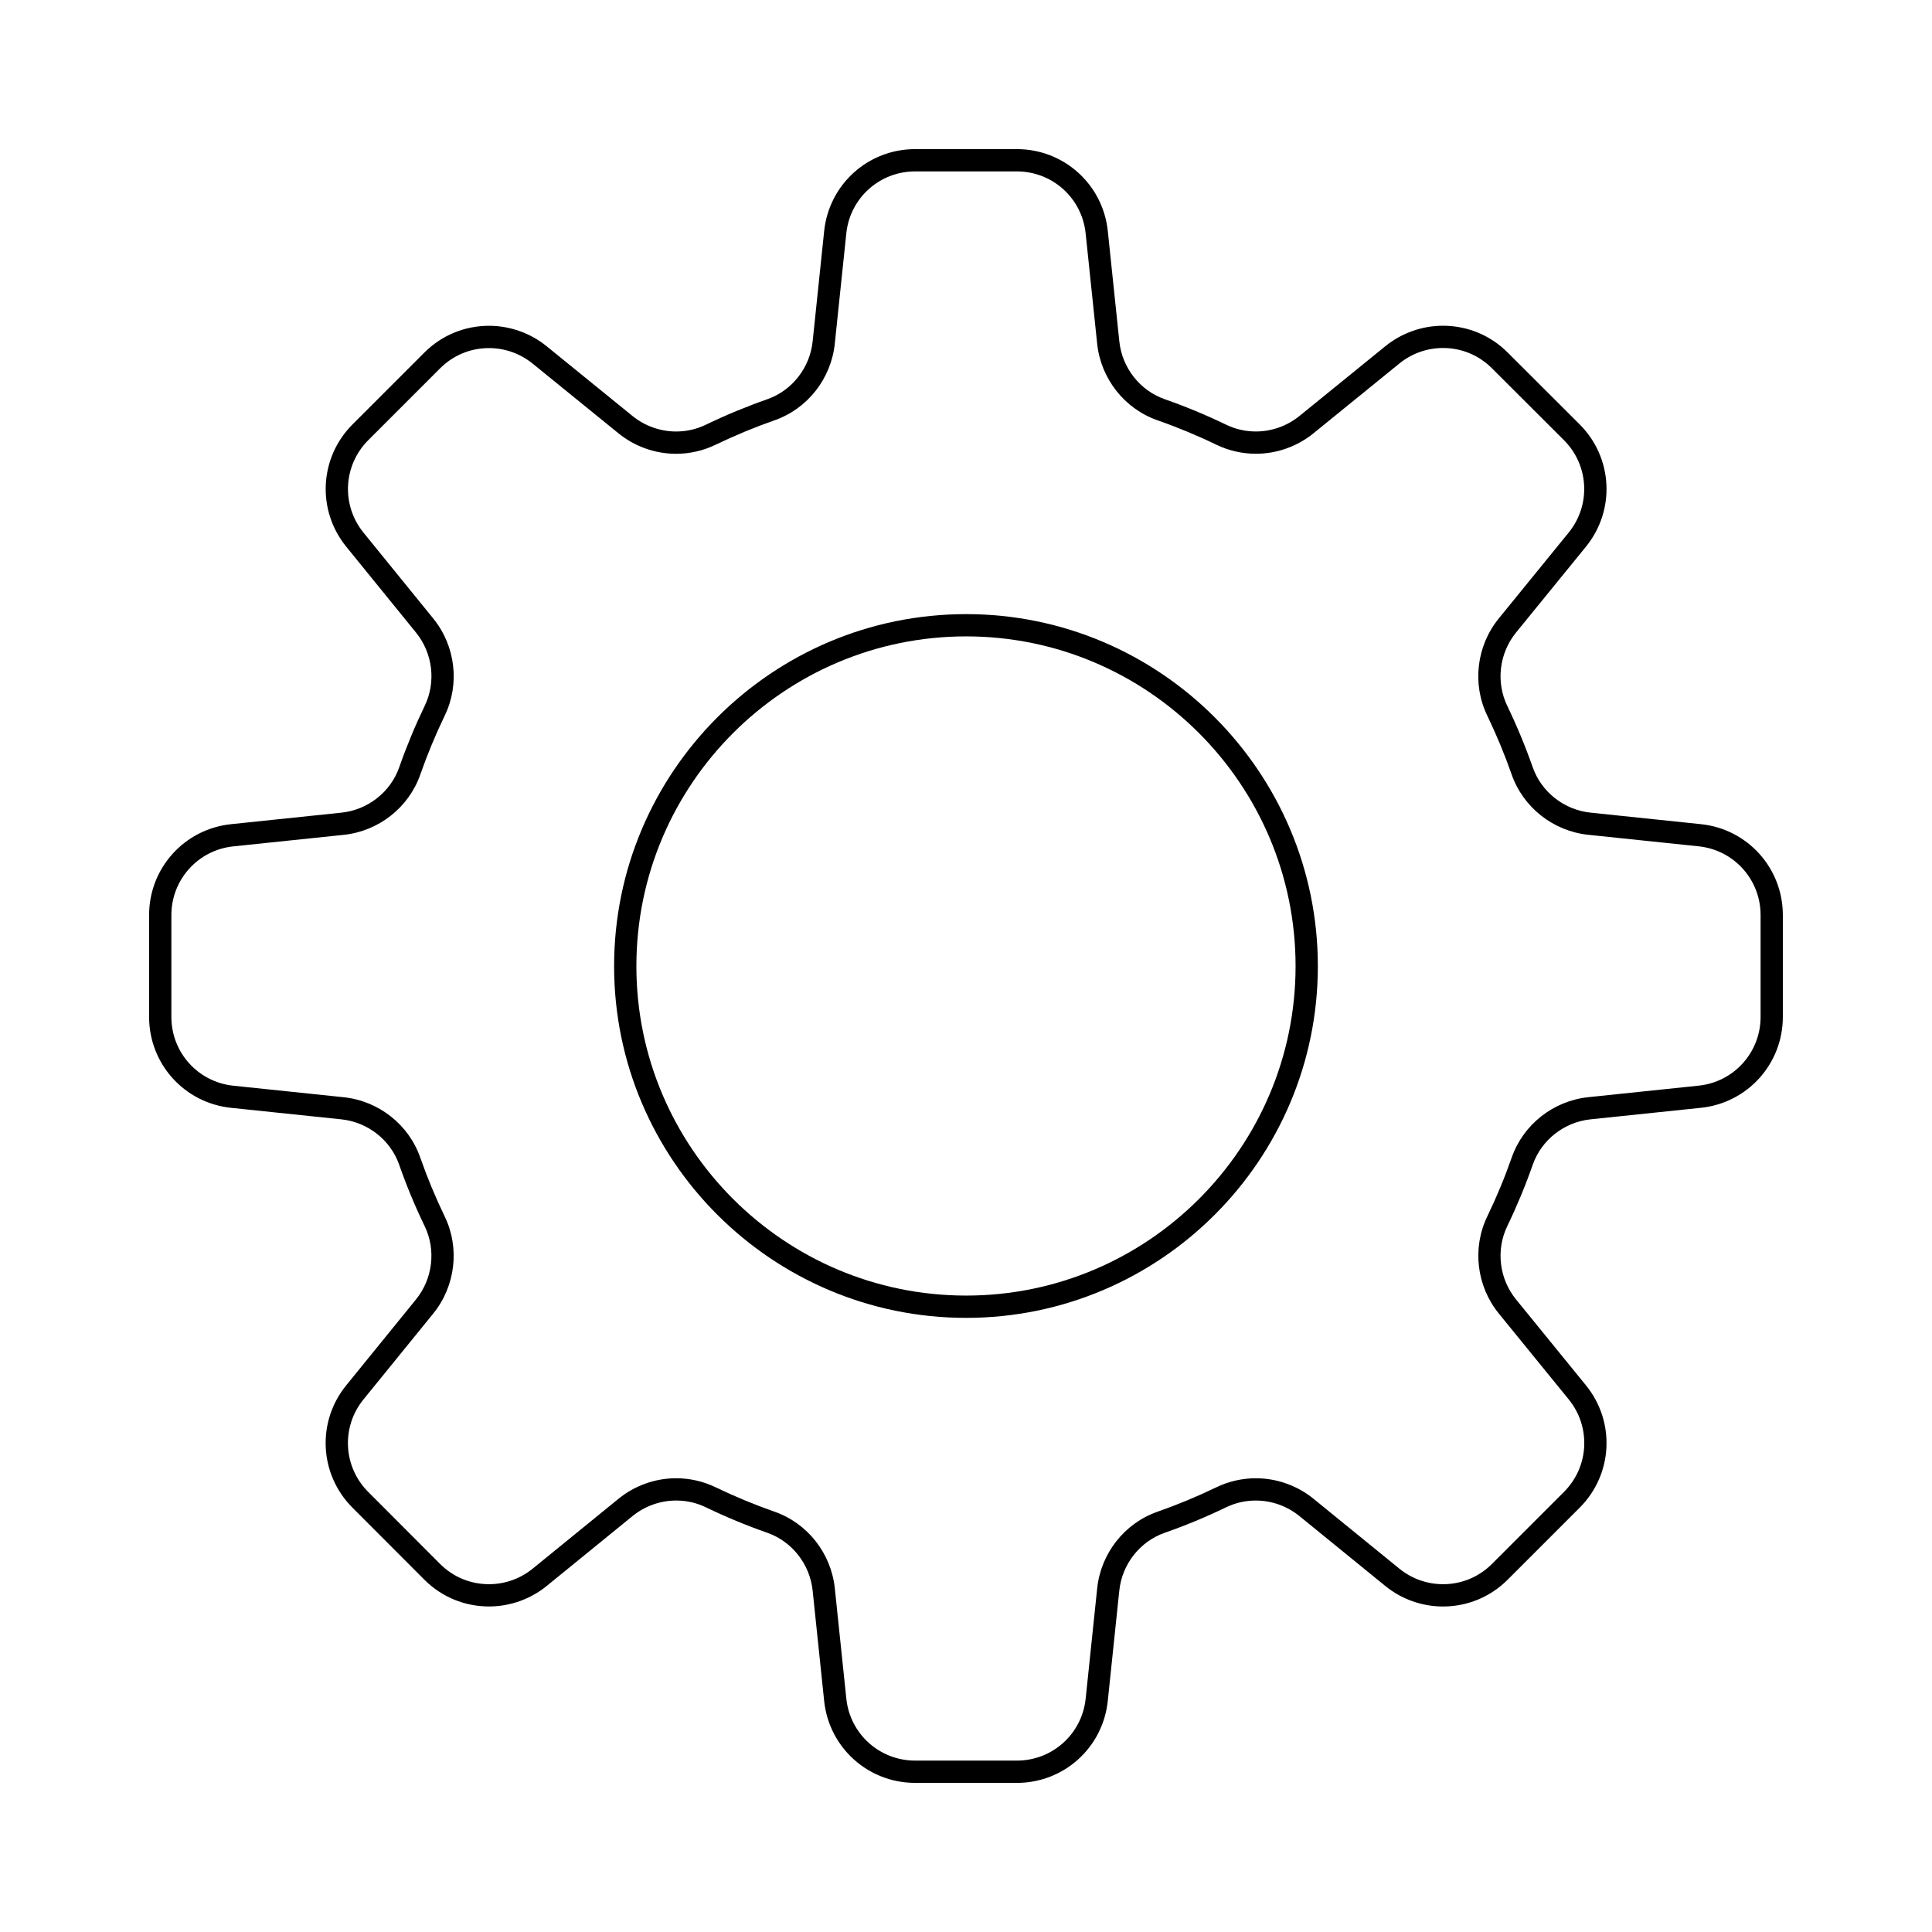
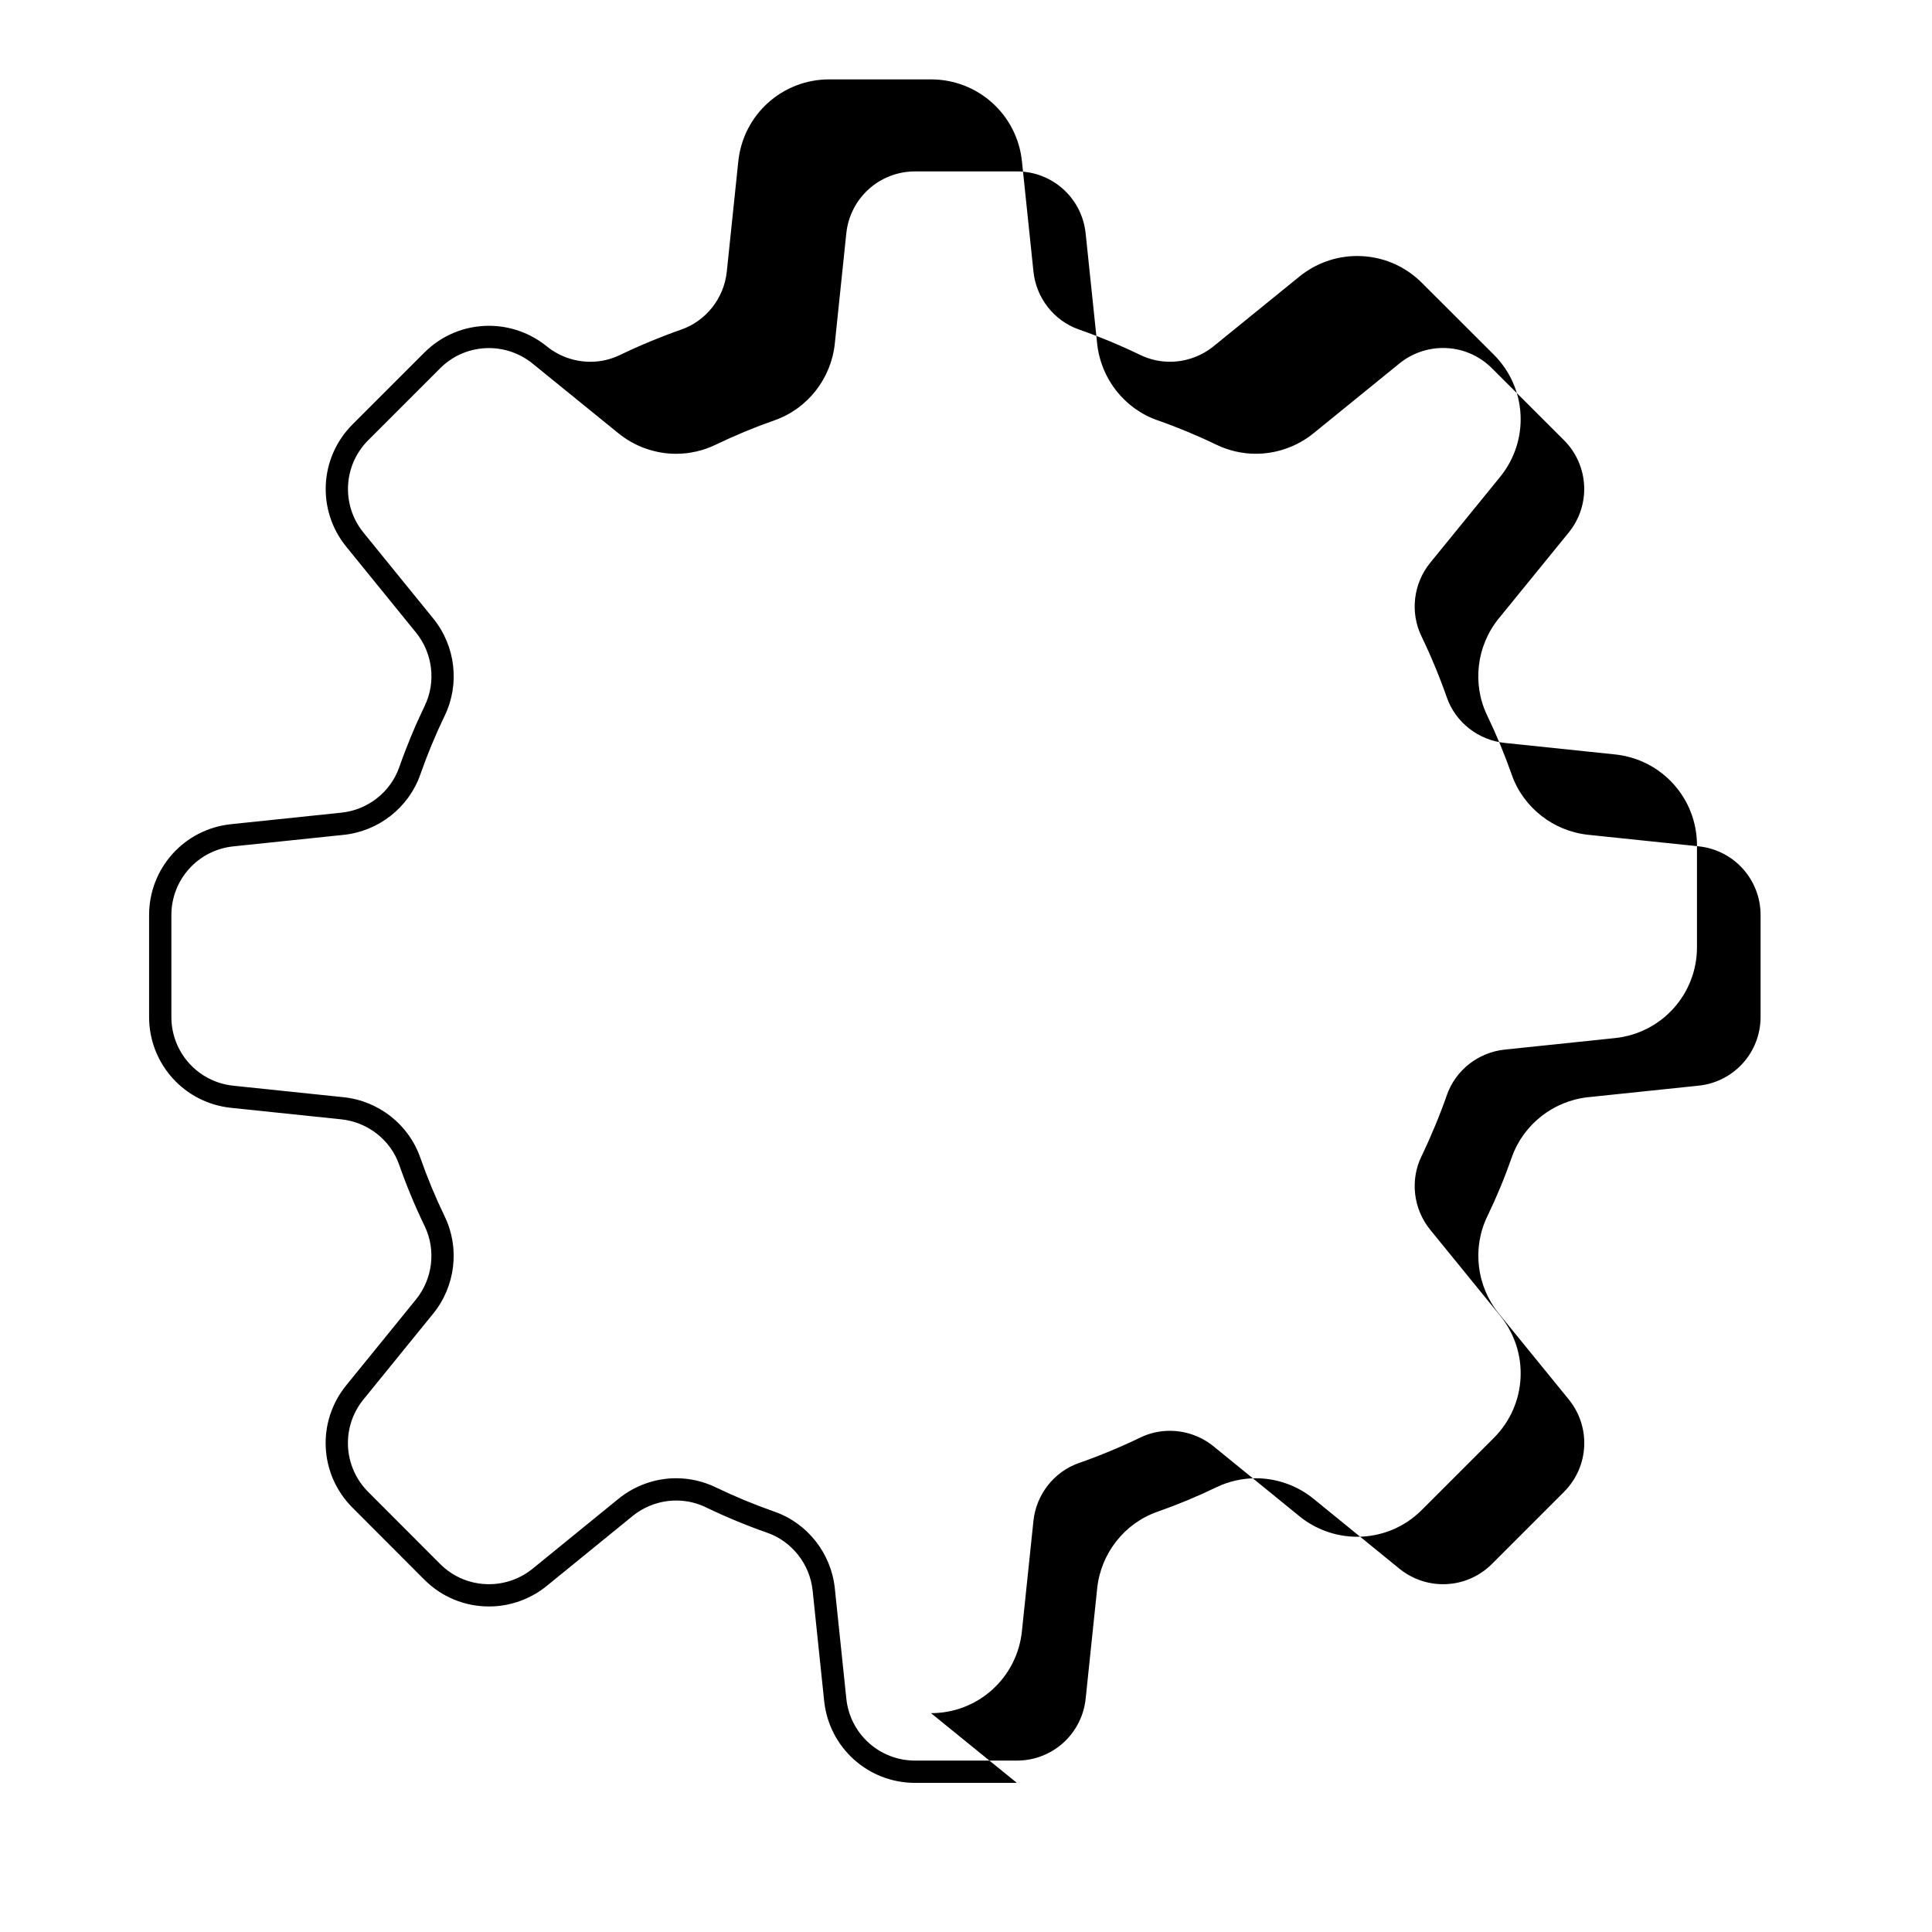
<svg xmlns="http://www.w3.org/2000/svg" fill="#000000" width="800px" height="800px" version="1.1" viewBox="144 144 512 512">
  <g>
-     <path d="m413.48 616.48h-26.973c-12.445 0-22.805-9.336-24.098-21.715l-3.051-29.23c-0.73-7.016-5.461-13.039-12.043-15.344-5.496-1.922-10.969-4.191-16.262-6.746-2.465-1.188-5.106-1.789-7.848-1.789-4.199 0-8.312 1.465-11.582 4.125l-22.734 18.508c-4.309 3.508-9.738 5.441-15.293 5.441-6.484 0-12.574-2.527-17.152-7.113l-19.047-19.082c-8.789-8.809-9.5-22.734-1.656-32.391l18.488-22.762c4.457-5.484 5.367-13.113 2.316-19.43-2.559-5.297-4.832-10.773-6.754-16.273-2.301-6.582-8.324-11.309-15.344-12.043l-29.219-3.051c-12.379-1.289-21.715-11.652-21.715-24.098v-26.973c0-12.445 9.336-22.805 21.715-24.098l29.234-3.051c7.016-0.73 13.039-5.457 15.344-12.043 1.93-5.512 4.203-10.988 6.754-16.281 3.043-6.312 2.133-13.93-2.32-19.414l-18.484-22.754c-7.852-9.668-7.133-23.602 1.676-32.406l19.031-19.031c4.574-4.578 10.66-7.098 17.137-7.098 5.543 0 10.965 1.926 15.27 5.422l22.754 18.48c3.266 2.652 7.375 4.113 11.566 4.113 2.742 0 5.383-0.602 7.848-1.789 5.293-2.551 10.773-4.824 16.281-6.754 6.582-2.305 11.312-8.328 12.043-15.344l3.051-29.234c1.293-12.379 11.652-21.715 24.098-21.715h26.973c12.445 0 22.805 9.336 24.098 21.715l3.051 29.219c0.73 7.019 5.461 13.043 12.043 15.344 5.496 1.922 10.973 4.195 16.27 6.754 2.469 1.191 5.117 1.797 7.863 1.797 4.191 0 8.301-1.461 11.566-4.113l22.762-18.488c4.305-3.496 9.727-5.422 15.273-5.422 6.465 0 12.547 2.516 17.121 7.078l19.078 19.043c8.836 8.816 9.555 22.766 1.672 32.445l-18.508 22.734c-4.465 5.484-5.379 13.113-2.336 19.43 2.551 5.293 4.82 10.766 6.746 16.262 2.305 6.582 8.328 11.312 15.344 12.043l29.23 3.051c12.379 1.289 21.715 11.652 21.715 24.098v26.973c0 12.445-9.336 22.805-21.715 24.098l-29.219 3.051c-7.019 0.73-13.043 5.461-15.344 12.043-1.918 5.484-4.188 10.953-6.746 16.258-3.055 6.324-2.141 13.957 2.328 19.445l18.512 22.742c7.871 9.668 7.16 23.613-1.656 32.43l-19.09 19.09c-4.574 4.574-10.66 7.098-17.137 7.098-5.551 0-10.984-1.93-15.293-5.441l-22.742-18.512c-3.266-2.66-7.383-4.125-11.582-4.125-2.75 0-5.394 0.605-7.863 1.797-5.301 2.559-10.77 4.828-16.258 6.746-6.582 2.301-11.312 8.324-12.043 15.344l-3.051 29.219c-1.285 12.383-11.648 21.719-24.094 21.719zm-90.277-80.73c3.586 0 7.188 0.82 10.414 2.379 5.098 2.457 10.363 4.641 15.652 6.488 8.73 3.055 14.996 11.027 15.965 20.305l3.051 29.23c0.977 9.363 8.812 16.422 18.227 16.422h26.973c9.414 0 17.25-7.059 18.227-16.422l3.051-29.219c0.969-9.281 7.238-17.254 15.969-20.305 5.277-1.848 10.539-4.031 15.637-6.492 3.231-1.559 6.836-2.383 10.434-2.383 5.555 0 10.992 1.934 15.309 5.449l22.742 18.516c3.258 2.652 7.367 4.113 11.562 4.113 4.898 0 9.5-1.906 12.961-5.367l19.09-19.09c6.668-6.668 7.207-17.215 1.254-24.527l-18.512-22.738c-5.91-7.262-7.113-17.363-3.066-25.742 2.465-5.102 4.644-10.359 6.488-15.637 3.051-8.73 11.023-15 20.305-15.969l29.215-3.051c9.363-0.977 16.422-8.812 16.422-18.227v-26.973c0-9.414-7.059-17.25-16.422-18.227l-29.234-3.051c-9.277-0.969-17.246-7.234-20.305-15.965-1.852-5.289-4.035-10.555-6.492-15.652-4.035-8.371-2.828-18.469 3.074-25.723l18.508-22.734c5.961-7.32 5.414-17.871-1.266-24.539l-19.078-19.043c-3.461-3.453-8.059-5.356-12.949-5.356-4.191 0-8.293 1.457-11.547 4.102l-22.762 18.496c-4.312 3.504-9.742 5.434-15.289 5.434-3.594 0-7.199-0.824-10.434-2.383-5.098-2.465-10.363-4.648-15.652-6.496-8.73-3.055-15-11.023-15.969-20.305l-3.051-29.219c-0.977-9.363-8.812-16.422-18.227-16.422h-26.973c-9.414 0-17.25 7.059-18.227 16.422l-3.051 29.234c-0.969 9.277-7.234 17.246-15.965 20.301-5.301 1.855-10.57 4.043-15.668 6.5-3.223 1.555-6.824 2.379-10.414 2.379-5.543 0-10.973-1.93-15.289-5.434l-22.754-18.48c-3.258-2.644-7.356-4.102-11.547-4.102-4.898 0-9.5 1.906-12.961 5.367l-19.031 19.031c-6.66 6.66-7.203 17.199-1.266 24.512l18.484 22.754c5.891 7.25 7.09 17.34 3.059 25.703-2.457 5.09-4.641 10.363-6.5 15.668-3.059 8.73-11.027 14.996-20.305 15.965l-29.234 3.051c-9.363 0.977-16.422 8.812-16.422 18.227v26.973c0 9.414 7.059 17.25 16.422 18.227l29.219 3.051c9.281 0.965 17.254 7.234 20.305 15.965 1.848 5.289 4.035 10.559 6.496 15.652 4.043 8.367 2.844 18.465-3.051 25.719l-18.488 22.762c-5.934 7.305-5.394 17.836 1.254 24.496l19.043 19.082c3.461 3.469 8.07 5.379 12.977 5.379 4.199 0 8.305-1.461 11.562-4.113l22.734-18.508c4.324-3.523 9.762-5.461 15.316-5.461z" />
-     <path d="m400.04 493.25c-51.441 0-93.297-41.812-93.297-93.203 0-51.441 41.852-93.297 93.297-93.297 51.395 0 93.203 41.852 93.203 93.297 0.004 51.391-41.809 93.203-93.203 93.203zm0-180.6c-48.188 0-87.391 39.203-87.391 87.391 0 48.137 39.203 87.301 87.391 87.301 48.137 0 87.301-39.164 87.301-87.301 0-48.188-39.164-87.391-87.301-87.391z" />
+     <path d="m413.48 616.48h-26.973c-12.445 0-22.805-9.336-24.098-21.715l-3.051-29.23c-0.73-7.016-5.461-13.039-12.043-15.344-5.496-1.922-10.969-4.191-16.262-6.746-2.465-1.188-5.106-1.789-7.848-1.789-4.199 0-8.312 1.465-11.582 4.125l-22.734 18.508c-4.309 3.508-9.738 5.441-15.293 5.441-6.484 0-12.574-2.527-17.152-7.113l-19.047-19.082c-8.789-8.809-9.5-22.734-1.656-32.391l18.488-22.762c4.457-5.484 5.367-13.113 2.316-19.43-2.559-5.297-4.832-10.773-6.754-16.273-2.301-6.582-8.324-11.309-15.344-12.043l-29.219-3.051c-12.379-1.289-21.715-11.652-21.715-24.098v-26.973c0-12.445 9.336-22.805 21.715-24.098l29.234-3.051c7.016-0.73 13.039-5.457 15.344-12.043 1.93-5.512 4.203-10.988 6.754-16.281 3.043-6.312 2.133-13.93-2.32-19.414l-18.484-22.754c-7.852-9.668-7.133-23.602 1.676-32.406l19.031-19.031c4.574-4.578 10.66-7.098 17.137-7.098 5.543 0 10.965 1.926 15.27 5.422c3.266 2.652 7.375 4.113 11.566 4.113 2.742 0 5.383-0.602 7.848-1.789 5.293-2.551 10.773-4.824 16.281-6.754 6.582-2.305 11.312-8.328 12.043-15.344l3.051-29.234c1.293-12.379 11.652-21.715 24.098-21.715h26.973c12.445 0 22.805 9.336 24.098 21.715l3.051 29.219c0.73 7.019 5.461 13.043 12.043 15.344 5.496 1.922 10.973 4.195 16.27 6.754 2.469 1.191 5.117 1.797 7.863 1.797 4.191 0 8.301-1.461 11.566-4.113l22.762-18.488c4.305-3.496 9.727-5.422 15.273-5.422 6.465 0 12.547 2.516 17.121 7.078l19.078 19.043c8.836 8.816 9.555 22.766 1.672 32.445l-18.508 22.734c-4.465 5.484-5.379 13.113-2.336 19.43 2.551 5.293 4.82 10.766 6.746 16.262 2.305 6.582 8.328 11.312 15.344 12.043l29.23 3.051c12.379 1.289 21.715 11.652 21.715 24.098v26.973c0 12.445-9.336 22.805-21.715 24.098l-29.219 3.051c-7.019 0.73-13.043 5.461-15.344 12.043-1.918 5.484-4.188 10.953-6.746 16.258-3.055 6.324-2.141 13.957 2.328 19.445l18.512 22.742c7.871 9.668 7.16 23.613-1.656 32.43l-19.09 19.09c-4.574 4.574-10.66 7.098-17.137 7.098-5.551 0-10.984-1.93-15.293-5.441l-22.742-18.512c-3.266-2.66-7.383-4.125-11.582-4.125-2.75 0-5.394 0.605-7.863 1.797-5.301 2.559-10.77 4.828-16.258 6.746-6.582 2.301-11.312 8.324-12.043 15.344l-3.051 29.219c-1.285 12.383-11.648 21.719-24.094 21.719zm-90.277-80.73c3.586 0 7.188 0.82 10.414 2.379 5.098 2.457 10.363 4.641 15.652 6.488 8.73 3.055 14.996 11.027 15.965 20.305l3.051 29.23c0.977 9.363 8.812 16.422 18.227 16.422h26.973c9.414 0 17.25-7.059 18.227-16.422l3.051-29.219c0.969-9.281 7.238-17.254 15.969-20.305 5.277-1.848 10.539-4.031 15.637-6.492 3.231-1.559 6.836-2.383 10.434-2.383 5.555 0 10.992 1.934 15.309 5.449l22.742 18.516c3.258 2.652 7.367 4.113 11.562 4.113 4.898 0 9.5-1.906 12.961-5.367l19.09-19.09c6.668-6.668 7.207-17.215 1.254-24.527l-18.512-22.738c-5.91-7.262-7.113-17.363-3.066-25.742 2.465-5.102 4.644-10.359 6.488-15.637 3.051-8.73 11.023-15 20.305-15.969l29.215-3.051c9.363-0.977 16.422-8.812 16.422-18.227v-26.973c0-9.414-7.059-17.25-16.422-18.227l-29.234-3.051c-9.277-0.969-17.246-7.234-20.305-15.965-1.852-5.289-4.035-10.555-6.492-15.652-4.035-8.371-2.828-18.469 3.074-25.723l18.508-22.734c5.961-7.32 5.414-17.871-1.266-24.539l-19.078-19.043c-3.461-3.453-8.059-5.356-12.949-5.356-4.191 0-8.293 1.457-11.547 4.102l-22.762 18.496c-4.312 3.504-9.742 5.434-15.289 5.434-3.594 0-7.199-0.824-10.434-2.383-5.098-2.465-10.363-4.648-15.652-6.496-8.73-3.055-15-11.023-15.969-20.305l-3.051-29.219c-0.977-9.363-8.812-16.422-18.227-16.422h-26.973c-9.414 0-17.25 7.059-18.227 16.422l-3.051 29.234c-0.969 9.277-7.234 17.246-15.965 20.301-5.301 1.855-10.57 4.043-15.668 6.5-3.223 1.555-6.824 2.379-10.414 2.379-5.543 0-10.973-1.93-15.289-5.434l-22.754-18.48c-3.258-2.644-7.356-4.102-11.547-4.102-4.898 0-9.5 1.906-12.961 5.367l-19.031 19.031c-6.66 6.66-7.203 17.199-1.266 24.512l18.484 22.754c5.891 7.25 7.09 17.34 3.059 25.703-2.457 5.09-4.641 10.363-6.5 15.668-3.059 8.73-11.027 14.996-20.305 15.965l-29.234 3.051c-9.363 0.977-16.422 8.812-16.422 18.227v26.973c0 9.414 7.059 17.25 16.422 18.227l29.219 3.051c9.281 0.965 17.254 7.234 20.305 15.965 1.848 5.289 4.035 10.559 6.496 15.652 4.043 8.367 2.844 18.465-3.051 25.719l-18.488 22.762c-5.934 7.305-5.394 17.836 1.254 24.496l19.043 19.082c3.461 3.469 8.07 5.379 12.977 5.379 4.199 0 8.305-1.461 11.562-4.113l22.734-18.508c4.324-3.523 9.762-5.461 15.316-5.461z" />
  </g>
</svg>